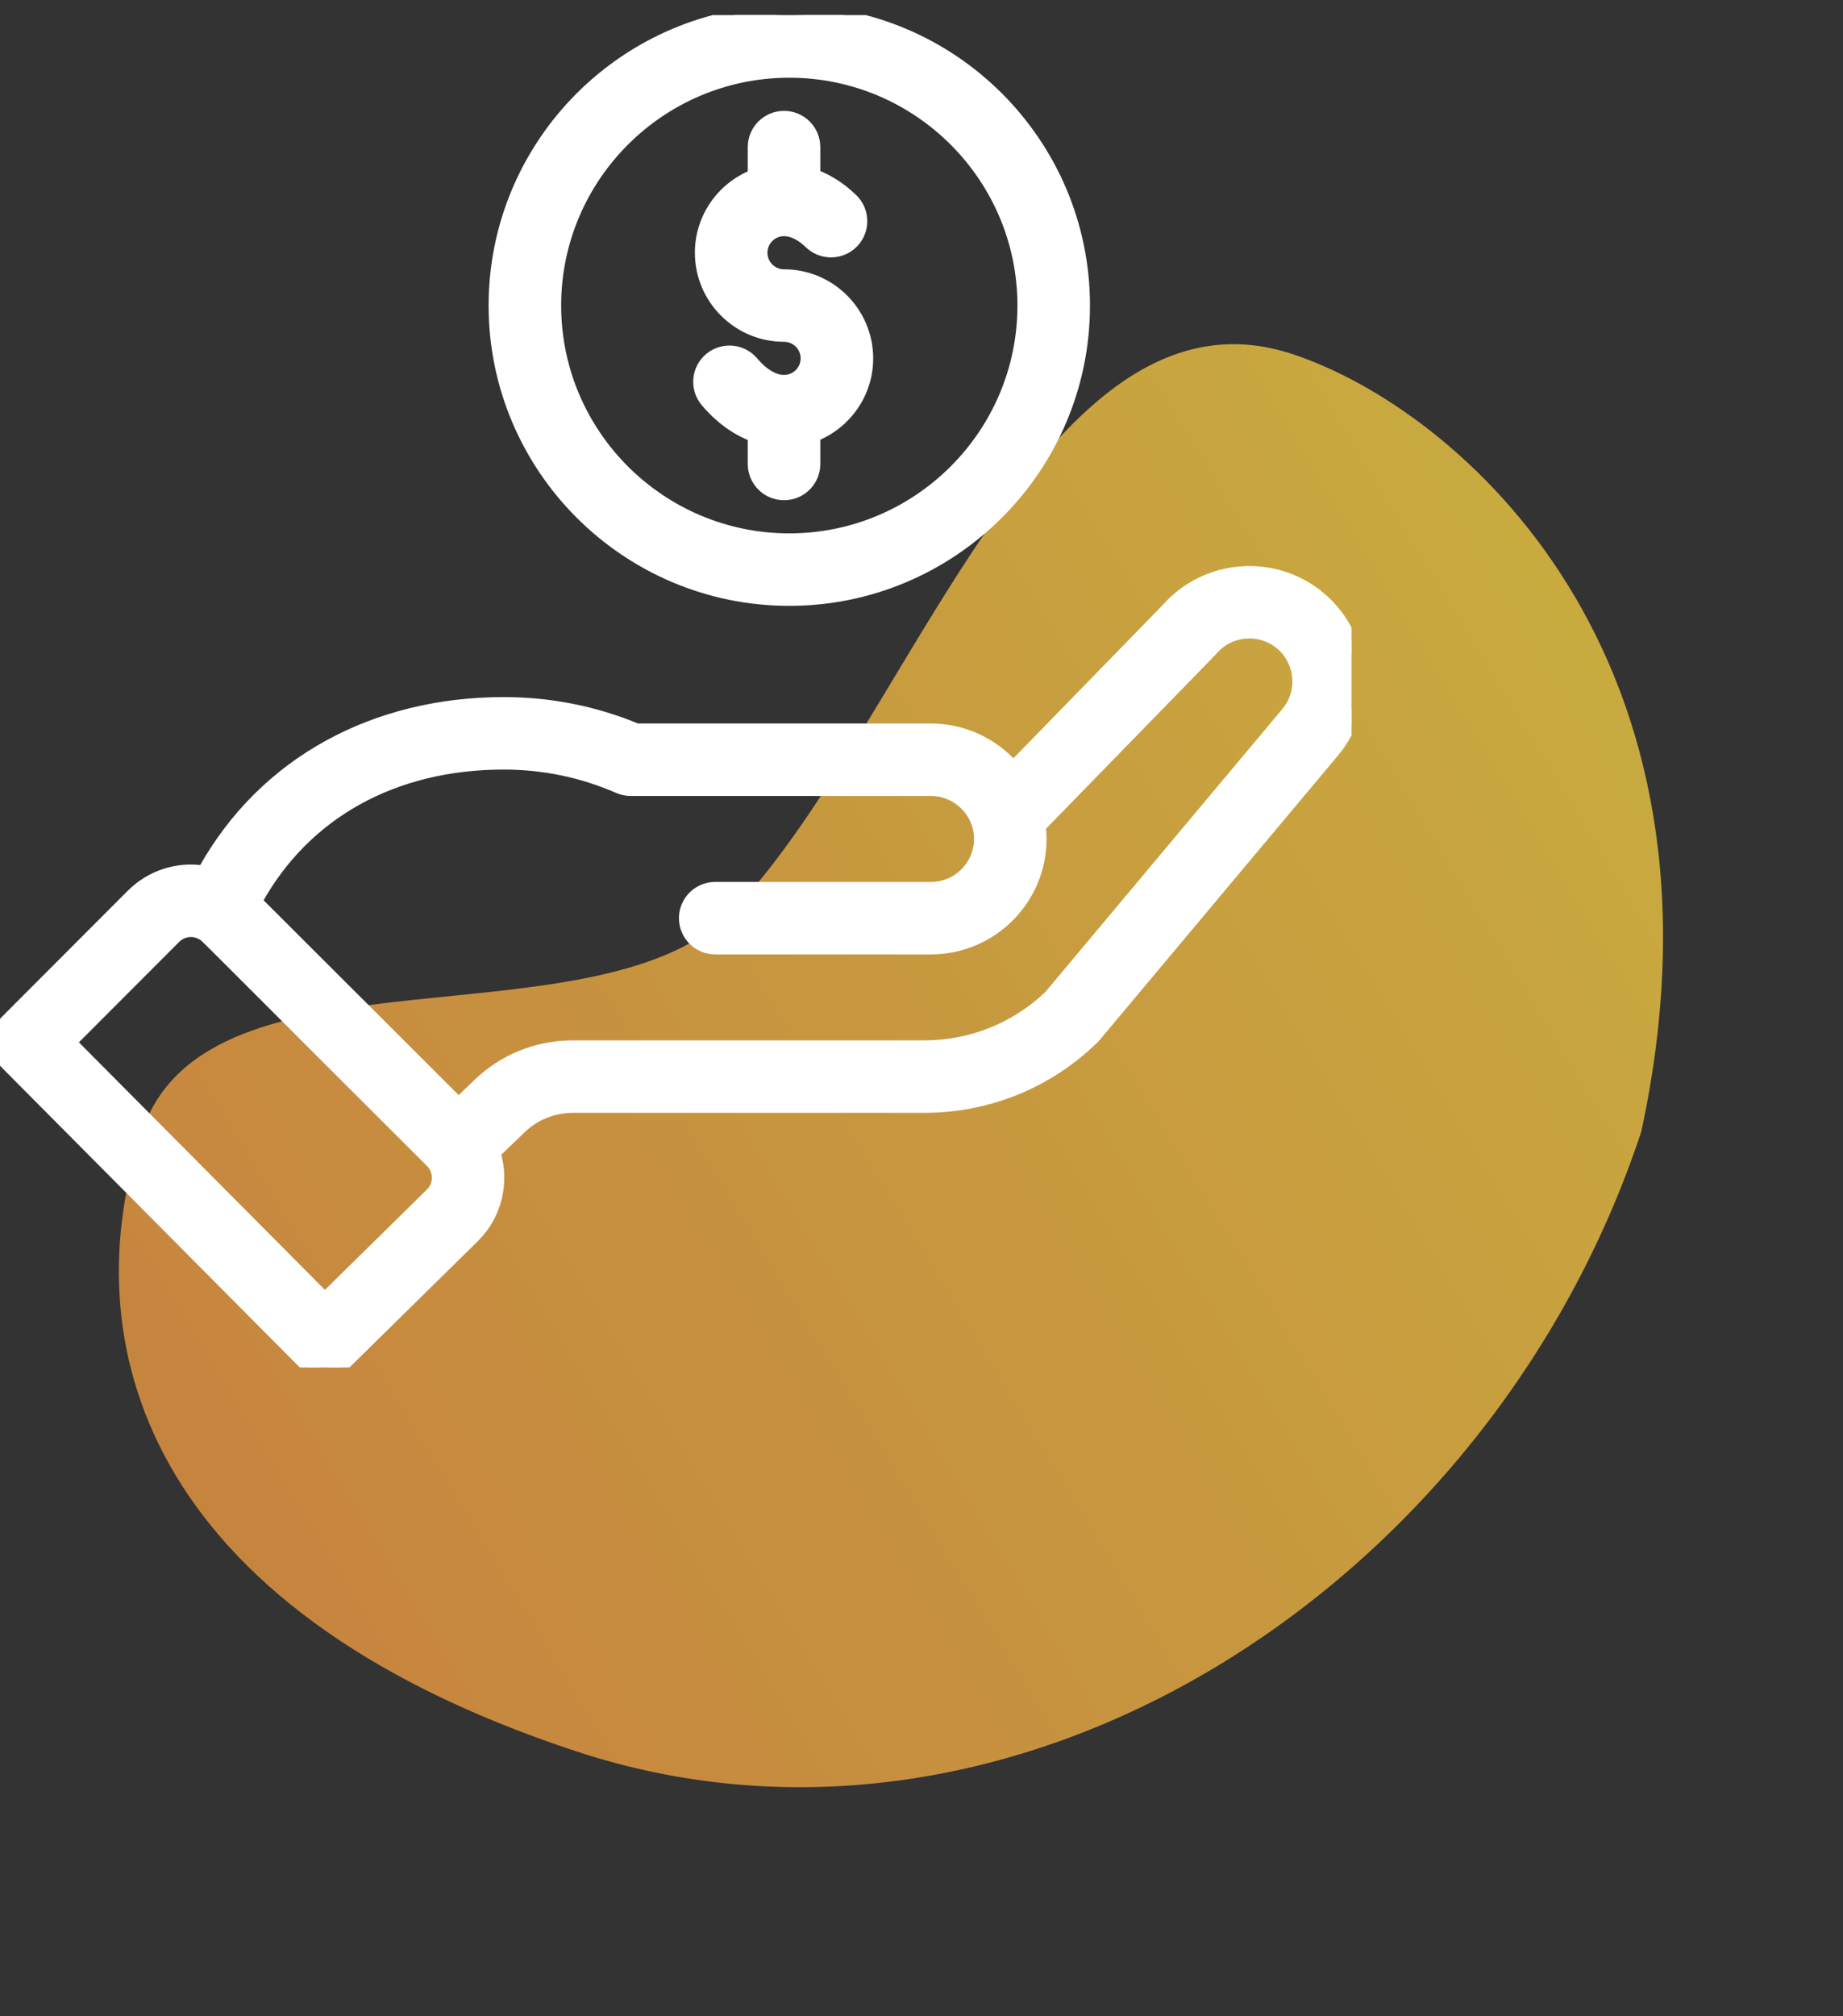
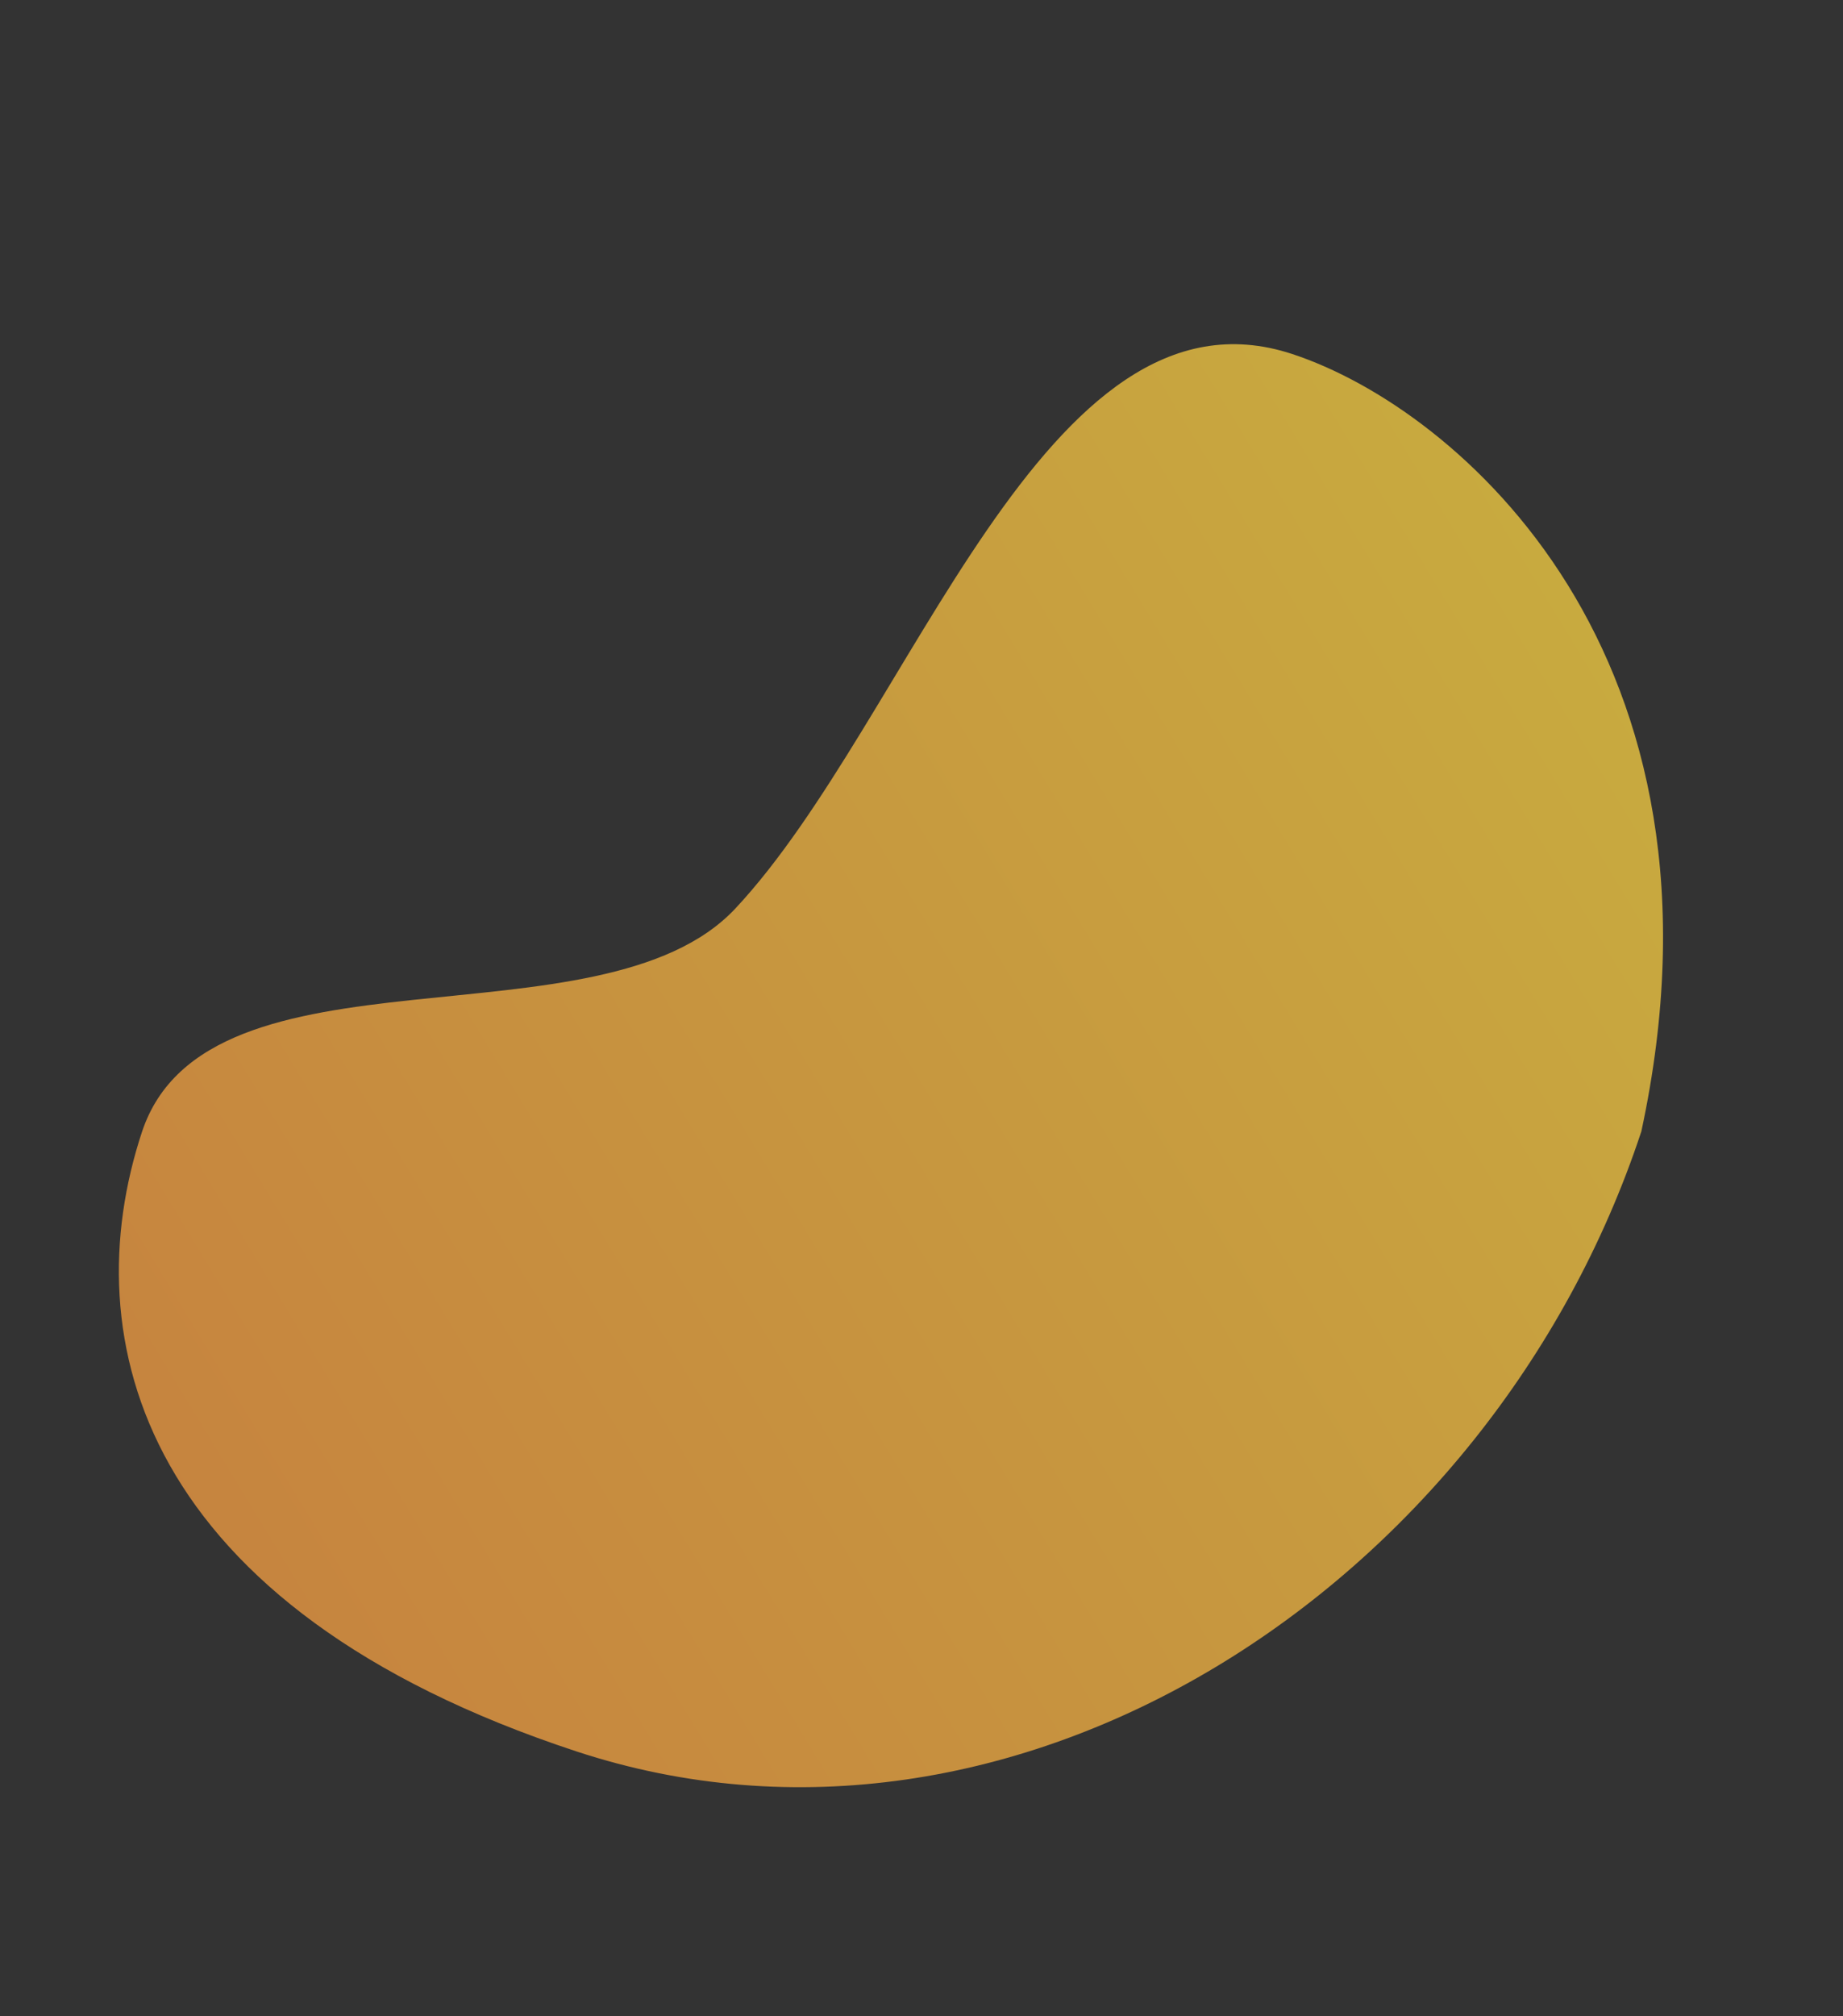
<svg xmlns="http://www.w3.org/2000/svg" width="75" height="82" viewBox="0 0 75 82" fill="none">
  <rect x="0" y="0" width="75" height="82" fill="#333333" stroke="none" />
  <path d="M52.585 14.397C59.347 16.621 70.97 26.634 66.793 46.017C60.649 64.604 41.239 77.078 23.466 71.232C5.693 65.386 2.995 54.453 5.776 46.039C8.436 37.991 24.454 42.791 29.925 36.949C37.088 29.299 42.508 11.083 52.585 14.397Z" fill="url(#paint0_linear_221_525)" />
  <g clip-path="url(#clip0_221_525)">
    <path d="M20.084 12.426C20.084 19.051 25.483 24.44 32.12 24.44C38.756 24.44 44.156 19.051 44.156 12.426C44.156 5.802 38.756 0.413 32.12 0.413C25.483 0.413 20.084 5.802 20.084 12.426ZM41.604 12.426C41.604 17.645 37.35 21.892 32.12 21.892C26.89 21.892 22.636 17.645 22.636 12.426C22.636 7.208 26.89 2.961 32.12 2.961C37.35 2.961 41.604 7.208 41.604 12.426Z" fill="white" stroke="white" stroke-width="0.4" />
-     <path d="M19.322 50.318L19.323 50.316C20.234 49.408 20.531 48.079 20.177 46.9L21.209 45.906L21.209 45.906C21.776 45.36 22.522 45.059 23.311 45.059H37.615C40.203 45.059 42.65 44.067 44.505 42.267C44.516 42.259 44.524 42.251 44.533 42.242C44.547 42.227 44.573 42.197 44.627 42.133C44.739 42.001 44.989 41.703 45.558 41.023C45.766 40.776 46.015 40.477 46.316 40.118C47.669 38.503 50.058 35.652 54.282 30.614C55.885 28.721 55.645 25.879 53.747 24.277L53.746 24.277C51.862 22.692 49.04 22.918 47.432 24.774L41.239 31.126C40.402 30.196 39.19 29.624 37.885 29.624H25.925C24.204 28.911 22.379 28.55 20.497 28.55C15.3 28.55 10.74 30.926 8.256 35.396C7.214 35.245 6.132 35.579 5.344 36.365L5.344 36.365L0.225 41.489L0.225 41.489C-0.271 41.986 -0.272 42.789 0.223 43.286L0.223 43.286L12.305 55.437C12.305 55.437 12.305 55.437 12.305 55.437C12.8 55.934 13.604 55.94 14.106 55.447L13.965 55.304L14.106 55.447L19.322 50.318ZM52.329 28.973L52.329 28.974L42.685 40.481C41.314 41.791 39.516 42.511 37.615 42.511H23.311C21.858 42.511 20.481 43.066 19.437 44.073C19.437 44.073 19.437 44.073 19.437 44.073L18.664 44.818L10.479 36.649C12.427 33.113 16.019 31.098 20.497 31.098C22.118 31.098 23.684 31.423 25.154 32.065C25.315 32.136 25.489 32.172 25.665 32.172H37.885C38.943 32.172 39.837 33.035 39.837 34.12C39.837 35.193 38.961 36.068 37.885 36.068H29.105C28.401 36.068 27.829 36.638 27.829 37.341C27.829 38.046 28.401 38.615 29.105 38.615H37.885C40.368 38.615 42.389 36.599 42.389 34.12C42.389 33.954 42.379 33.791 42.361 33.629C44.329 31.61 45.751 30.152 46.774 29.102C47.326 28.536 47.762 28.089 48.106 27.736C48.6 27.229 48.904 26.917 49.087 26.729C49.261 26.549 49.332 26.476 49.348 26.457C50.044 25.637 51.28 25.533 52.101 26.224C52.923 26.918 53.027 28.149 52.329 28.973ZM8.236 38.044L8.237 38.044C8.262 38.06 8.268 38.063 8.271 38.064C8.273 38.065 8.273 38.065 8.279 38.069C8.29 38.078 8.314 38.098 8.378 38.158C8.503 38.277 8.753 38.526 9.303 39.076C9.52 39.292 9.783 39.555 10.103 39.875C11.402 41.174 13.639 43.411 17.519 47.279C17.869 47.627 17.85 48.184 17.526 48.508C17.526 48.509 17.525 48.509 17.525 48.509L13.221 52.741L2.929 42.391L7.15 38.166C7.15 38.166 7.15 38.166 7.15 38.166C7.439 37.878 7.881 37.825 8.236 38.044Z" fill="white" stroke="white" stroke-width="0.4" />
+     <path d="M19.322 50.318L19.323 50.316C20.234 49.408 20.531 48.079 20.177 46.9L21.209 45.906L21.209 45.906C21.776 45.36 22.522 45.059 23.311 45.059C40.203 45.059 42.65 44.067 44.505 42.267C44.516 42.259 44.524 42.251 44.533 42.242C44.547 42.227 44.573 42.197 44.627 42.133C44.739 42.001 44.989 41.703 45.558 41.023C45.766 40.776 46.015 40.477 46.316 40.118C47.669 38.503 50.058 35.652 54.282 30.614C55.885 28.721 55.645 25.879 53.747 24.277L53.746 24.277C51.862 22.692 49.04 22.918 47.432 24.774L41.239 31.126C40.402 30.196 39.19 29.624 37.885 29.624H25.925C24.204 28.911 22.379 28.55 20.497 28.55C15.3 28.55 10.74 30.926 8.256 35.396C7.214 35.245 6.132 35.579 5.344 36.365L5.344 36.365L0.225 41.489L0.225 41.489C-0.271 41.986 -0.272 42.789 0.223 43.286L0.223 43.286L12.305 55.437C12.305 55.437 12.305 55.437 12.305 55.437C12.8 55.934 13.604 55.94 14.106 55.447L13.965 55.304L14.106 55.447L19.322 50.318ZM52.329 28.973L52.329 28.974L42.685 40.481C41.314 41.791 39.516 42.511 37.615 42.511H23.311C21.858 42.511 20.481 43.066 19.437 44.073C19.437 44.073 19.437 44.073 19.437 44.073L18.664 44.818L10.479 36.649C12.427 33.113 16.019 31.098 20.497 31.098C22.118 31.098 23.684 31.423 25.154 32.065C25.315 32.136 25.489 32.172 25.665 32.172H37.885C38.943 32.172 39.837 33.035 39.837 34.12C39.837 35.193 38.961 36.068 37.885 36.068H29.105C28.401 36.068 27.829 36.638 27.829 37.341C27.829 38.046 28.401 38.615 29.105 38.615H37.885C40.368 38.615 42.389 36.599 42.389 34.12C42.389 33.954 42.379 33.791 42.361 33.629C44.329 31.61 45.751 30.152 46.774 29.102C47.326 28.536 47.762 28.089 48.106 27.736C48.6 27.229 48.904 26.917 49.087 26.729C49.261 26.549 49.332 26.476 49.348 26.457C50.044 25.637 51.28 25.533 52.101 26.224C52.923 26.918 53.027 28.149 52.329 28.973ZM8.236 38.044L8.237 38.044C8.262 38.06 8.268 38.063 8.271 38.064C8.273 38.065 8.273 38.065 8.279 38.069C8.29 38.078 8.314 38.098 8.378 38.158C8.503 38.277 8.753 38.526 9.303 39.076C9.52 39.292 9.783 39.555 10.103 39.875C11.402 41.174 13.639 43.411 17.519 47.279C17.869 47.627 17.85 48.184 17.526 48.508C17.526 48.509 17.525 48.509 17.525 48.509L13.221 52.741L2.929 42.391L7.15 38.166C7.15 38.166 7.15 38.166 7.15 38.166C7.439 37.878 7.881 37.825 8.236 38.044Z" fill="white" stroke="white" stroke-width="0.4" />
    <path d="M28.864 14.552L28.864 14.552C28.325 15.005 28.255 15.808 28.709 16.347C29.268 17.011 29.925 17.492 30.63 17.758V18.87C30.63 19.575 31.202 20.144 31.906 20.144C32.61 20.144 33.182 19.575 33.182 18.87V17.75C34.441 17.244 35.334 16.012 35.334 14.575C35.334 12.687 33.796 11.153 31.906 11.153C31.423 11.153 31.03 10.76 31.03 10.279C31.03 9.798 31.423 9.405 31.906 9.405C32.218 9.405 32.573 9.565 32.931 9.91L32.931 9.91C33.437 10.399 34.245 10.386 34.735 9.881L34.735 9.881C35.225 9.375 35.212 8.568 34.705 8.079L34.705 8.079C34.187 7.578 33.665 7.273 33.182 7.093V5.983C33.182 5.279 32.61 4.709 31.906 4.709C31.202 4.709 30.63 5.279 30.63 5.983V7.104C29.37 7.609 28.478 8.841 28.478 10.279C28.478 12.166 30.016 13.701 31.906 13.701C32.389 13.701 32.782 14.093 32.782 14.575C32.782 15.056 32.389 15.448 31.906 15.448C31.529 15.448 31.084 15.209 30.662 14.707L30.662 14.707C30.208 14.169 29.403 14.1 28.864 14.552Z" fill="white" stroke="white" stroke-width="0.4" />
  </g>
  <defs>
    <linearGradient id="paint0_linear_221_525" x1="0" y1="63.514" x2="78.081" y2="16.087" gradientUnits="userSpaceOnUse">
      <stop stop-color="#F09642" stop-opacity="0.78" />
      <stop offset="1" stop-color="#F0D542" stop-opacity="0.79" />
    </linearGradient>
    <clipPath id="clip0_221_525">
-       <rect width="55" height="55" fill="white" transform="translate(0 0.613)" />
-     </clipPath>
+       </clipPath>
  </defs>
</svg>